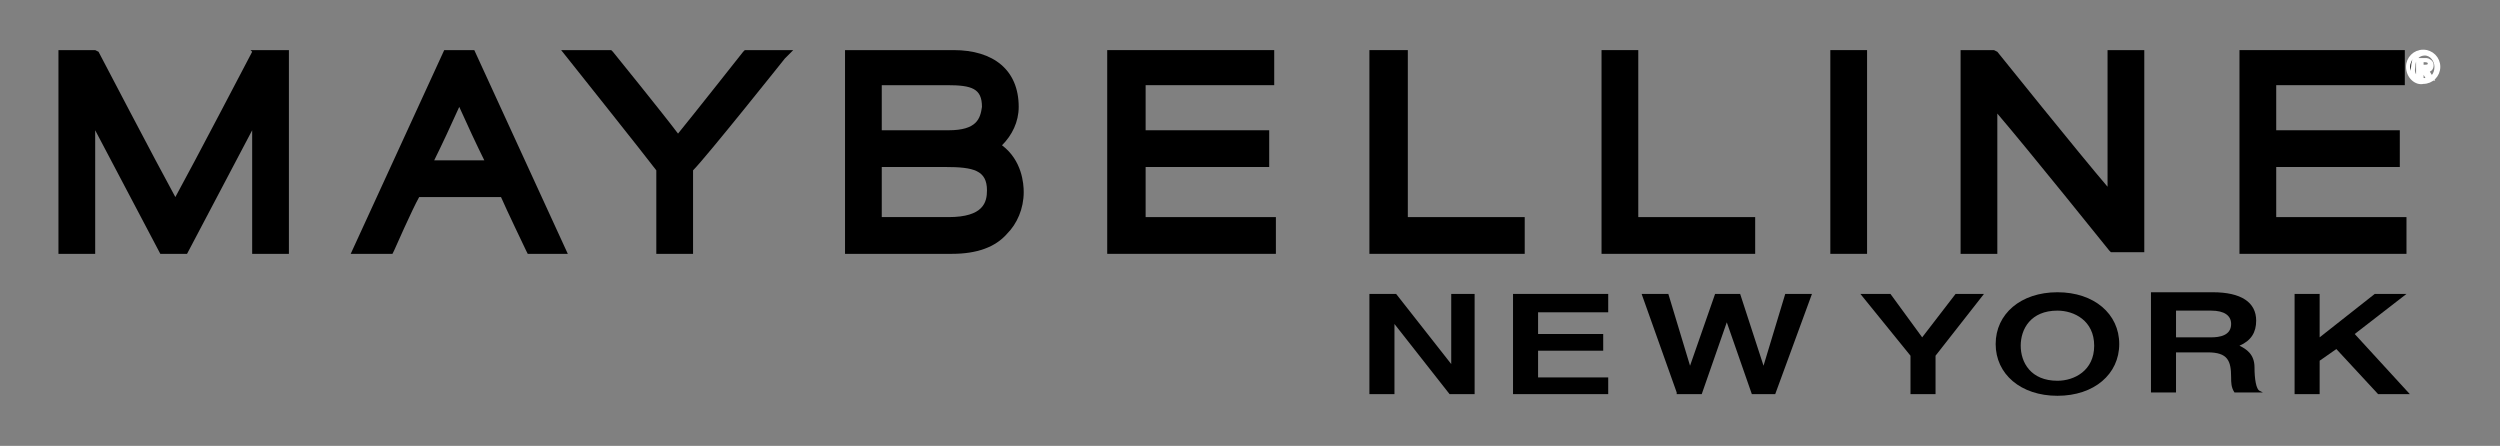
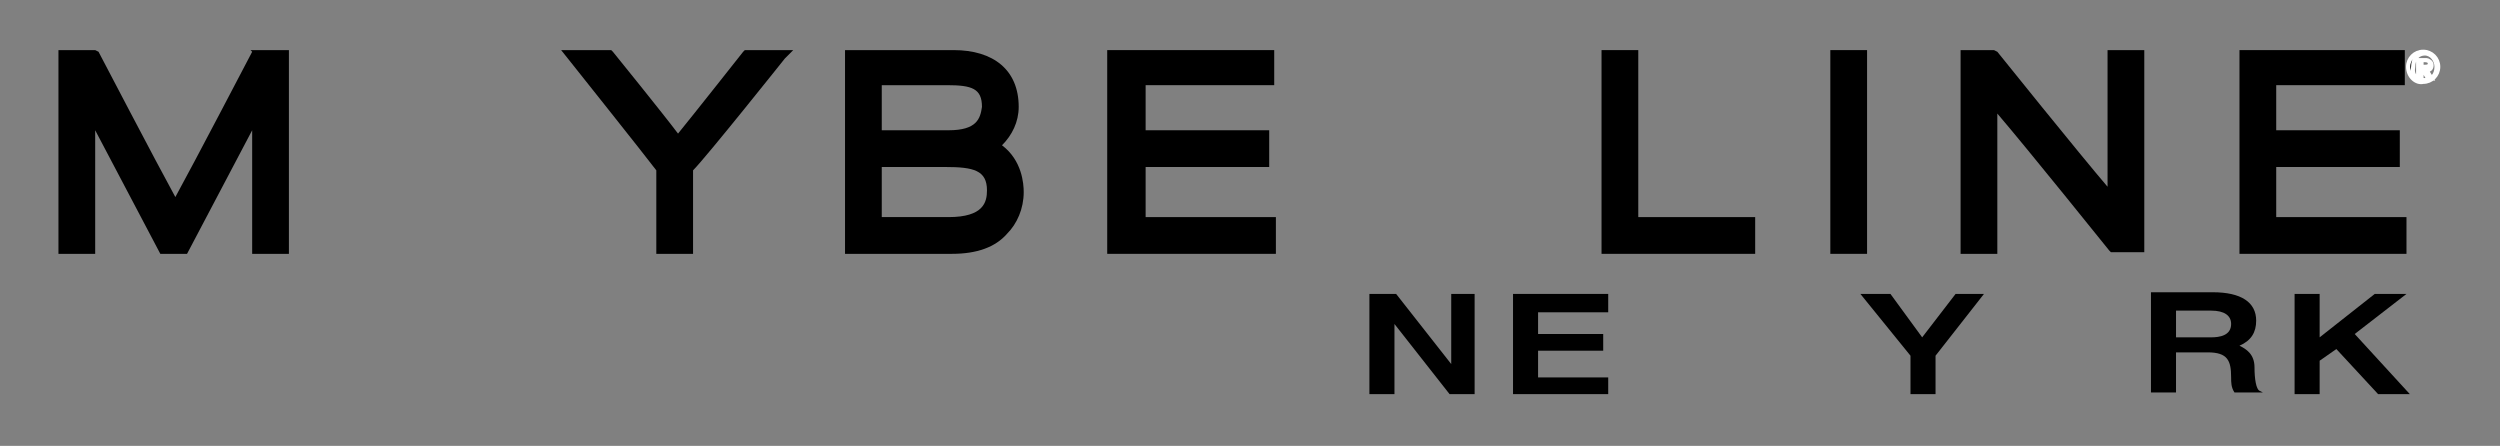
<svg xmlns="http://www.w3.org/2000/svg" version="1.1" x="0px" y="0px" viewBox="0 0 149.7 26.7" style="enable-background:new 0 0 149.7 26.7;" xml:space="preserve">
  <rect x="0" y="0" width="149.7" height="26.7" fill="#808080" stroke="none" />
  <style type="text/css">
	.st0{stroke:#FFFFFF;stroke-width:0.25;}
</style>
  <g id="Maybelline">
</g>
  <g id="New_York">
    <g>
      <g>
        <path d="M15.1,3.1c0,0-3.5,6.7-4.6,8.7c-1.1-2-4.6-8.7-4.6-8.7L5.7,3H3.5v12.2h2.2V7.8l3.9,7.4h1.6l3.9-7.4v7.4h2.2V3h-2.3     L15.1,3.1z" />
        <path d="M44.5,3.1c0,0-3,3.8-3.9,4.9c-0.9-1.2-3.9-4.9-3.9-4.9L36.6,3h-3l0.4,0.5c0,0,4.7,5.9,5.3,6.7v5h2.2v-5     C42.3,9.4,47,3.5,47,3.5L47.5,3h-2.9L44.5,3.1z" />
        <polygon points="68.6,10 76,10 76,7.8 68.6,7.8 68.6,5.1 76.3,5.1 76.3,3 66.3,3 66.3,15.2 76.4,15.2 76.4,13 68.6,13    " />
-         <polygon points="84.3,3 82,3 82,15.2 91.3,15.2 91.3,13 84.3,13    " />
        <polygon points="98.1,3 95.9,3 95.9,15.2 105.1,15.2 105.1,13 98.1,13    " />
        <rect x="109.6" y="3" width="2.2" height="12.2" />
        <path d="M126.3,11.3c-1.8-2.1-6.7-8.2-6.7-8.2L119.4,3h-2v12.2h2.2V6.8c1.8,2.1,6.7,8.2,6.7,8.2l0.1,0.1h2V3h-2.2V11.3z" />
        <polygon points="136.3,13 136.3,10 143.7,10 143.7,7.8 136.3,7.8 136.3,5.1 144,5.1 144,3 134.1,3 134.1,15.2 144.1,15.2      144.1,13    " />
-         <path d="M26.6,3L21,15.2h2.5l0.1-0.2c0,0,1.1-2.5,1.5-3.2h4.9c0.3,0.7,1.5,3.2,1.5,3.2l0.1,0.2H34L28.4,3H26.6z M29,9.6H26l0,0     c0.4-0.8,1.1-2.3,1.5-3.2C27.9,7.3,28.6,8.8,29,9.6z" />
        <path d="M60,8.7c0.6-0.6,1-1.4,1-2.3C61,4.2,59.5,3,57.1,3h-6.5v12.2H57c1.5,0,2.6-0.4,3.3-1.2c0.6-0.6,1-1.5,1-2.5     C61.3,11,61.2,9.6,60,8.7z M56.8,7.8h-4V5.1h3.9c1.5,0,2.1,0.2,2.1,1.3C58.7,7.1,58.5,7.8,56.8,7.8z M59.1,11.4     c0,0.7-0.2,1.6-2.3,1.6h-4V10h3.8C58.3,10,59.1,10.2,59.1,11.4z" />
      </g>
      <g>
        <polygon points="86.9,21.8 83.6,17.6 82,17.6 82,23.6 83.5,23.6 83.5,19.4 86.8,23.6 88.3,23.6 88.3,17.6 86.9,17.6    " />
        <polygon points="92.1,21 96,21 96,20 92.1,20 92.1,18.7 96.3,18.7 96.3,17.6 90.6,17.6 90.6,23.6 96.3,23.6 96.3,22.6 92.1,22.6         " />
-         <polygon points="105.6,21.9 104.2,17.6 102.7,17.6 101.2,21.9 99.9,17.6 98.3,17.6 100.4,23.5 100.4,23.6 101.9,23.6 103.4,19.3      104.9,23.6 106.3,23.6 108.5,17.6 106.9,17.6    " />
        <polygon points="115.1,20.2 113.2,17.6 111.4,17.6 114.4,21.3 114.4,23.6 115.9,23.6 115.9,21.3 118.8,17.6 117.1,17.6    " />
-         <path d="M123.2,17.5c-2.2,0-3.7,1.3-3.7,3.1c0,1.8,1.5,3.1,3.7,3.1c2.2,0,3.7-1.3,3.7-3.1C126.9,18.8,125.4,17.5,123.2,17.5z      M123.2,22.8c-1.6,0-2.2-1.1-2.2-2.1c0-1,0.6-2.1,2.2-2.1c1,0,2.2,0.6,2.2,2.1C125.4,22.2,124.2,22.8,123.2,22.8z" />
        <path d="M135,22c0-0.8-0.5-1.1-0.9-1.3c0.7-0.3,1-0.8,1-1.5c0-1.1-0.9-1.7-2.6-1.7h-3.7v6h1.5v-2.4h1.9c1.2,0,1.4,0.5,1.4,1.5     c0,0.3,0,0.6,0.2,0.9l0,0h1.7l-0.2-0.1C135.1,23.3,135,22.7,135,22z M133.6,19.4c0,0.7-0.7,0.8-1.2,0.8h-2.1v-1.6h2.1     C133.2,18.6,133.6,18.9,133.6,19.4z" />
        <polygon points="141,20 144.1,17.6 142.2,17.6 138.9,20.2 138.9,17.6 137.4,17.6 137.4,23.6 138.9,23.6 138.9,21.6 139.9,20.9      142.4,23.6 144.3,23.6    " />
      </g>
      <g>
        <path class="st0" d="M144.2,4c0-0.5,0.4-0.9,0.9-0.9c0.5,0,0.9,0.4,0.9,0.9c0,0.5-0.4,0.9-0.9,0.9C144.7,5,144.2,4.6,144.2,4z      M145.2,4.8c0.4,0,0.7-0.3,0.7-0.8c0-0.4-0.3-0.8-0.7-0.8c-0.4,0-0.7,0.3-0.7,0.8C144.4,4.5,144.7,4.8,145.2,4.8z M145,4.6h-0.2     v-1h0.4c0.2,0,0.4,0.1,0.4,0.3c0,0.2-0.1,0.3-0.3,0.3l0.3,0.5h-0.2l-0.3-0.5H145V4.6z M145.2,4c0.1,0,0.3,0,0.3-0.2     c0-0.1-0.1-0.2-0.2-0.2H145V4H145.2z" />
      </g>
    </g>
  </g>
</svg>